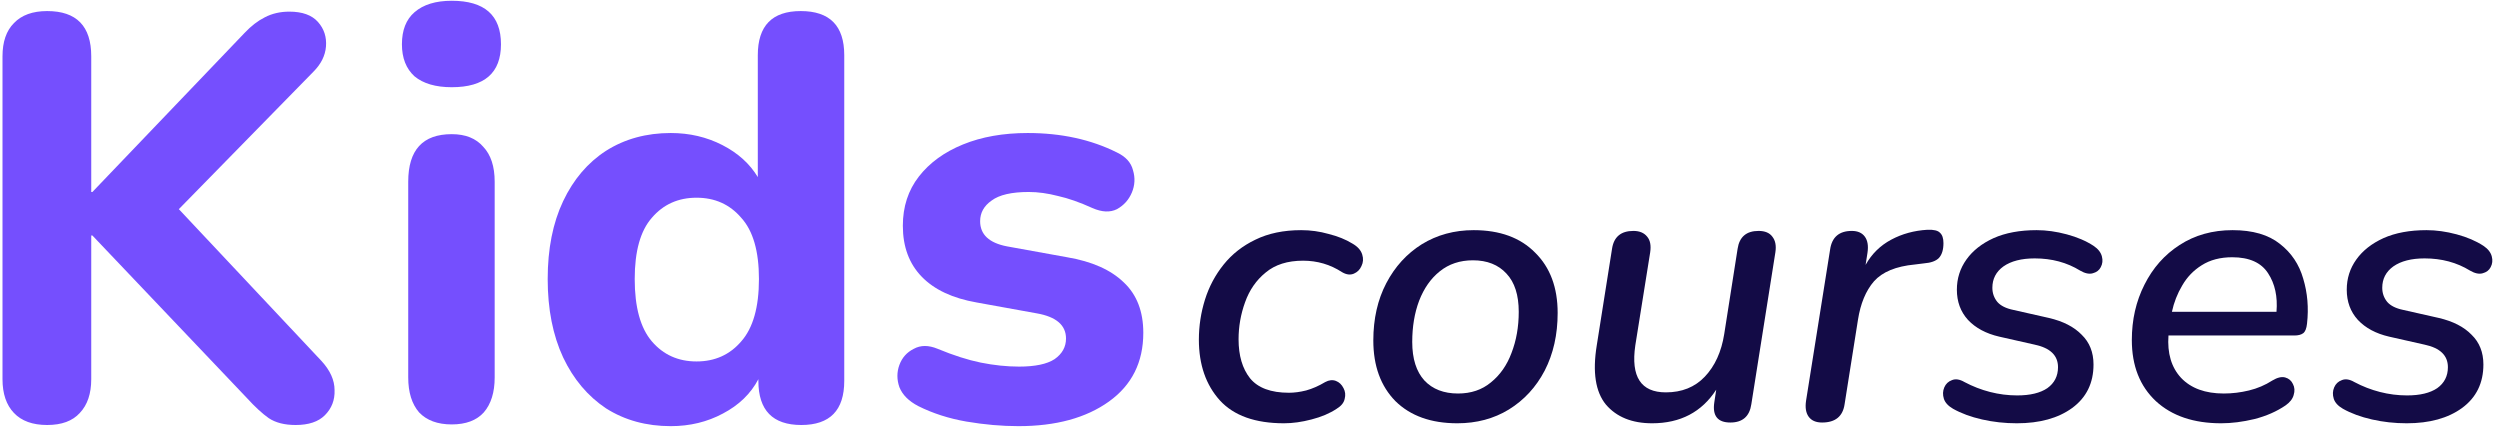
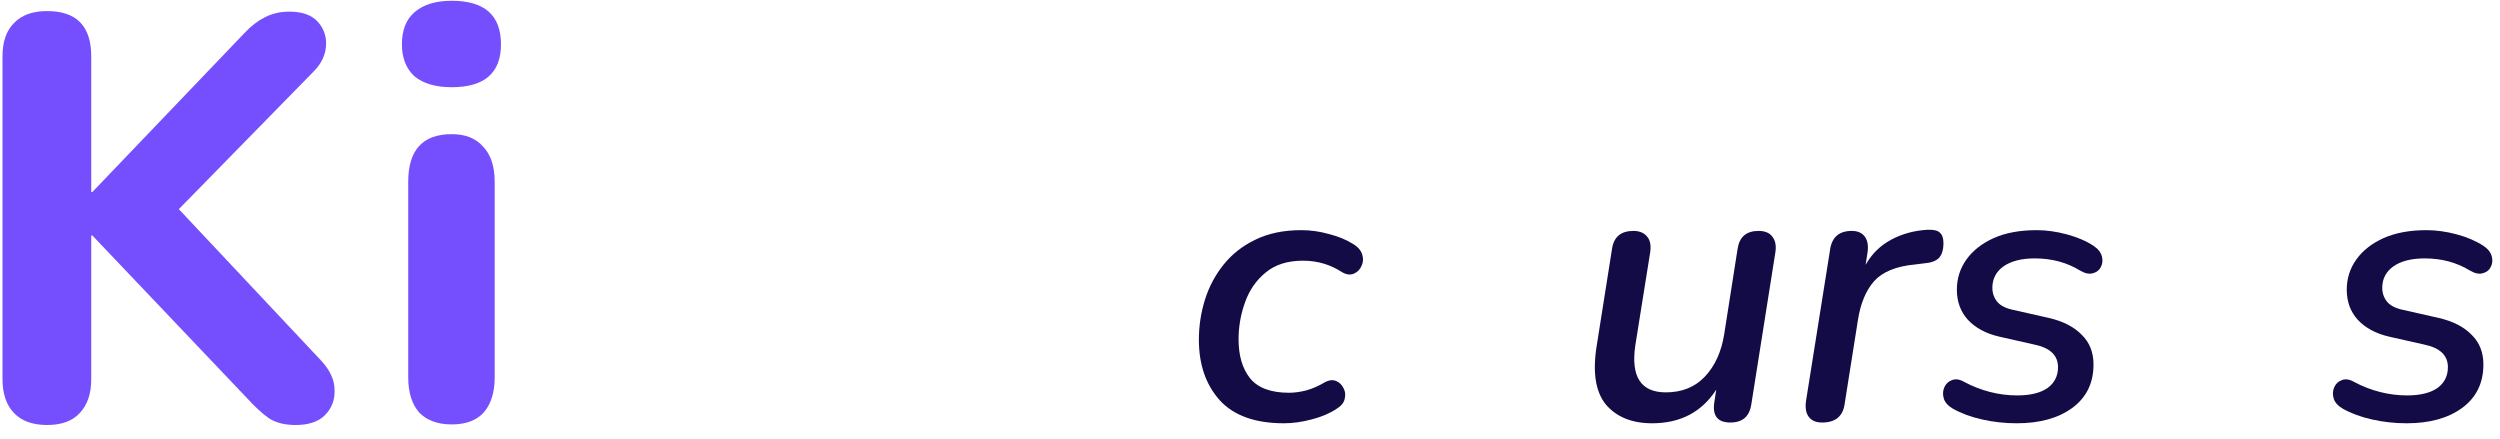
<svg xmlns="http://www.w3.org/2000/svg" width="131" height="23" viewBox="0 0 131 23" fill="none">
  <path d="M2.471 22.27C1.711 22.27 1.131 22.06 0.731 21.64C0.331 21.22 0.131 20.63 0.131 19.87V2.95C0.131 2.19 0.331 1.61 0.731 1.21C1.131 0.79 1.711 0.58 2.471 0.58C4.011 0.58 4.781 1.37 4.781 2.95V10.06H4.841L12.821 1.72C13.161 1.36 13.511 1.09 13.871 0.91C14.251 0.71 14.681 0.61 15.161 0.61C15.841 0.61 16.341 0.79 16.661 1.15C16.981 1.51 17.121 1.94 17.081 2.44C17.041 2.92 16.821 3.36 16.421 3.76L9.371 10.96L16.841 18.91C17.301 19.41 17.531 19.92 17.531 20.44C17.551 20.96 17.381 21.4 17.021 21.76C16.681 22.1 16.171 22.27 15.491 22.27C14.911 22.27 14.441 22.15 14.081 21.91C13.741 21.67 13.361 21.32 12.941 20.86L4.841 12.34H4.781V19.87C4.781 20.63 4.581 21.22 4.181 21.64C3.801 22.06 3.231 22.27 2.471 22.27Z" fill="#754FFE" />
  <path d="M23.671 4.57C22.831 4.57 22.181 4.38 21.721 4C21.281 3.6 21.061 3.04 21.061 2.32C21.061 1.58 21.281 1.02 21.721 0.64C22.181 0.24 22.831 0.04 23.671 0.04C25.391 0.04 26.251 0.8 26.251 2.32C26.251 3.82 25.391 4.57 23.671 4.57ZM23.671 22.24C22.931 22.24 22.361 22.03 21.961 21.61C21.581 21.17 21.391 20.56 21.391 19.78V9.52C21.391 7.86 22.151 7.03 23.671 7.03C24.391 7.03 24.941 7.25 25.321 7.69C25.721 8.11 25.921 8.72 25.921 9.52V19.78C25.921 20.56 25.731 21.17 25.351 21.61C24.971 22.03 24.411 22.24 23.671 22.24Z" fill="#754FFE" />
-   <path d="M35.149 22.33C33.869 22.33 32.739 22.02 31.759 21.4C30.799 20.76 30.049 19.87 29.509 18.73C28.969 17.57 28.699 16.2 28.699 14.62C28.699 13.04 28.969 11.68 29.509 10.54C30.049 9.4 30.799 8.52 31.759 7.9C32.739 7.28 33.869 6.97 35.149 6.97C36.129 6.97 37.029 7.18 37.849 7.6C38.669 8.02 39.289 8.58 39.709 9.28V2.89C39.709 1.35 40.459 0.58 41.959 0.58C43.479 0.58 44.239 1.35 44.239 2.89V19.96C44.239 21.5 43.489 22.27 41.989 22.27C40.489 22.27 39.739 21.5 39.739 19.96V19.87C39.339 20.63 38.719 21.23 37.879 21.67C37.059 22.11 36.149 22.33 35.149 22.33ZM36.499 18.94C37.459 18.94 38.239 18.59 38.839 17.89C39.459 17.19 39.769 16.1 39.769 14.62C39.769 13.16 39.459 12.09 38.839 11.41C38.239 10.71 37.459 10.36 36.499 10.36C35.539 10.36 34.759 10.71 34.159 11.41C33.559 12.09 33.259 13.16 33.259 14.62C33.259 16.1 33.559 17.19 34.159 17.89C34.759 18.59 35.539 18.94 36.499 18.94Z" fill="#754FFE" />
-   <path d="M53.369 22.33C52.489 22.33 51.579 22.25 50.639 22.09C49.719 21.93 48.879 21.66 48.119 21.28C47.619 21.02 47.289 20.69 47.129 20.29C46.989 19.89 46.989 19.5 47.129 19.12C47.269 18.74 47.519 18.46 47.879 18.28C48.239 18.08 48.659 18.08 49.139 18.28C49.959 18.62 50.709 18.86 51.389 19C52.089 19.14 52.759 19.21 53.399 19.21C54.239 19.21 54.859 19.08 55.259 18.82C55.659 18.54 55.859 18.18 55.859 17.74C55.859 17.04 55.349 16.6 54.329 16.42L51.179 15.85C49.919 15.63 48.959 15.18 48.299 14.5C47.639 13.82 47.309 12.93 47.309 11.83C47.309 10.83 47.589 9.97 48.149 9.25C48.709 8.53 49.479 7.97 50.459 7.57C51.439 7.17 52.569 6.97 53.849 6.97C55.609 6.97 57.169 7.31 58.529 7.99C58.989 8.21 59.269 8.52 59.369 8.92C59.489 9.32 59.469 9.71 59.309 10.09C59.149 10.47 58.889 10.76 58.529 10.96C58.169 11.14 57.739 11.12 57.239 10.9C56.579 10.6 55.979 10.39 55.439 10.27C54.899 10.13 54.389 10.06 53.909 10.06C53.009 10.06 52.359 10.21 51.959 10.51C51.559 10.79 51.359 11.15 51.359 11.59C51.359 12.29 51.829 12.73 52.769 12.91L55.919 13.48C57.219 13.7 58.209 14.14 58.889 14.8C59.569 15.44 59.909 16.32 59.909 17.44C59.909 18.98 59.309 20.18 58.109 21.04C56.909 21.9 55.329 22.33 53.369 22.33Z" fill="#754FFE" />
  <path d="M67.281 22.18C65.774 22.18 64.654 21.78 63.921 20.98C63.188 20.167 62.821 19.107 62.821 17.8C62.821 17.08 62.928 16.38 63.141 15.7C63.354 15.02 63.681 14.407 64.121 13.86C64.561 13.313 65.114 12.88 65.781 12.56C66.461 12.227 67.261 12.06 68.181 12.06C68.674 12.06 69.154 12.127 69.621 12.26C70.101 12.38 70.514 12.547 70.861 12.76C71.141 12.92 71.314 13.113 71.381 13.34C71.448 13.553 71.434 13.753 71.341 13.94C71.261 14.127 71.127 14.26 70.941 14.34C70.754 14.42 70.547 14.393 70.321 14.26C69.707 13.86 69.028 13.66 68.281 13.66C67.468 13.66 66.814 13.867 66.321 14.28C65.828 14.68 65.468 15.2 65.241 15.84C65.014 16.467 64.901 17.113 64.901 17.78C64.901 18.633 65.101 19.313 65.501 19.82C65.914 20.327 66.594 20.58 67.541 20.58C67.821 20.58 68.121 20.54 68.441 20.46C68.774 20.367 69.108 20.22 69.441 20.02C69.641 19.913 69.828 19.893 70.001 19.96C70.174 20.027 70.308 20.153 70.401 20.34C70.494 20.513 70.514 20.7 70.461 20.9C70.421 21.1 70.281 21.273 70.041 21.42C69.681 21.66 69.241 21.847 68.721 21.98C68.214 22.113 67.734 22.18 67.281 22.18Z" fill="#130B46" />
-   <path d="M76.362 22.18C74.988 22.18 73.908 21.793 73.121 21.02C72.348 20.233 71.962 19.173 71.962 17.84C71.962 16.707 72.188 15.707 72.641 14.84C73.095 13.973 73.715 13.293 74.501 12.8C75.302 12.307 76.208 12.06 77.222 12.06C78.595 12.06 79.668 12.453 80.442 13.24C81.228 14.013 81.621 15.067 81.621 16.4C81.621 17.533 81.395 18.54 80.942 19.42C80.488 20.287 79.862 20.967 79.061 21.46C78.275 21.94 77.375 22.18 76.362 22.18ZM76.401 20.62C77.082 20.62 77.655 20.427 78.121 20.04C78.602 19.653 78.962 19.14 79.201 18.5C79.455 17.847 79.582 17.127 79.582 16.34C79.582 15.46 79.368 14.793 78.942 14.34C78.515 13.873 77.928 13.64 77.181 13.64C76.501 13.64 75.921 13.833 75.442 14.22C74.975 14.593 74.615 15.107 74.362 15.76C74.121 16.4 74.001 17.12 74.001 17.92C74.001 18.8 74.215 19.473 74.641 19.94C75.068 20.393 75.655 20.62 76.401 20.62Z" fill="#130B46" />
  <path d="M86.57 22.18C85.517 22.18 84.71 21.853 84.15 21.2C83.603 20.533 83.443 19.5 83.67 18.1L84.47 13.04C84.563 12.413 84.937 12.1 85.59 12.1C85.91 12.1 86.15 12.2 86.31 12.4C86.47 12.587 86.523 12.86 86.47 13.22L85.69 18.1C85.45 19.74 85.983 20.56 87.29 20.56C88.13 20.56 88.81 20.287 89.33 19.74C89.863 19.18 90.203 18.433 90.35 17.5L91.05 13.04C91.143 12.413 91.51 12.1 92.15 12.1C92.483 12.1 92.723 12.2 92.87 12.4C93.03 12.6 93.083 12.873 93.03 13.22L91.77 21.18C91.677 21.82 91.31 22.14 90.67 22.14C90.003 22.14 89.723 21.787 89.83 21.08L89.93 20.42C89.17 21.593 88.05 22.18 86.57 22.18Z" fill="#130B46" />
  <path d="M95.477 22.14C95.157 22.14 94.924 22.04 94.777 21.84C94.63 21.64 94.584 21.36 94.637 21L95.897 13.08C95.99 12.427 96.37 12.1 97.037 12.1C97.344 12.1 97.57 12.2 97.717 12.4C97.864 12.6 97.91 12.88 97.857 13.24L97.757 13.88C98.077 13.307 98.523 12.867 99.097 12.56C99.67 12.253 100.303 12.08 100.997 12.04C101.33 12.027 101.55 12.08 101.657 12.2C101.777 12.307 101.837 12.487 101.837 12.74C101.837 13.087 101.757 13.347 101.597 13.52C101.437 13.68 101.177 13.773 100.817 13.8L100.337 13.86C99.35 13.953 98.637 14.247 98.197 14.74C97.77 15.233 97.49 15.907 97.357 16.76L96.657 21.18C96.564 21.82 96.17 22.14 95.477 22.14Z" fill="#130B46" />
  <path d="M105.68 22.18C105.053 22.18 104.447 22.113 103.86 21.98C103.273 21.847 102.767 21.66 102.34 21.42C102.087 21.273 101.927 21.1 101.86 20.9C101.793 20.687 101.8 20.487 101.88 20.3C101.96 20.113 102.093 19.987 102.28 19.92C102.467 19.84 102.687 19.873 102.94 20.02C103.367 20.247 103.813 20.42 104.28 20.54C104.747 20.66 105.22 20.72 105.7 20.72C106.38 20.72 106.907 20.593 107.28 20.34C107.653 20.073 107.84 19.707 107.84 19.24C107.84 18.627 107.433 18.233 106.62 18.06L104.76 17.64C104.067 17.48 103.52 17.187 103.12 16.76C102.733 16.333 102.54 15.807 102.54 15.18C102.54 14.593 102.707 14.067 103.04 13.6C103.373 13.133 103.847 12.76 104.46 12.48C105.087 12.2 105.84 12.06 106.72 12.06C107.227 12.06 107.753 12.133 108.3 12.28C108.847 12.427 109.313 12.627 109.7 12.88C109.94 13.04 110.087 13.227 110.14 13.44C110.193 13.64 110.173 13.827 110.08 14C110 14.16 109.86 14.267 109.66 14.32C109.473 14.373 109.253 14.327 109 14.18C108.307 13.753 107.513 13.54 106.62 13.54C105.927 13.54 105.38 13.68 104.98 13.96C104.593 14.24 104.4 14.613 104.4 15.08C104.4 15.36 104.487 15.607 104.66 15.82C104.833 16.02 105.113 16.16 105.5 16.24L107.36 16.66C108.107 16.833 108.68 17.127 109.08 17.54C109.493 17.94 109.7 18.46 109.7 19.1C109.7 20.073 109.327 20.833 108.58 21.38C107.847 21.913 106.88 22.18 105.68 22.18Z" fill="#130B46" />
-   <path d="M116.388 22.18C114.948 22.18 113.808 21.793 112.968 21.02C112.128 20.233 111.708 19.167 111.708 17.82C111.708 16.753 111.928 15.787 112.368 14.92C112.808 14.04 113.421 13.347 114.208 12.84C115.008 12.32 115.934 12.06 116.988 12.06C118.041 12.06 118.868 12.3 119.468 12.78C120.068 13.247 120.474 13.853 120.688 14.6C120.914 15.347 120.981 16.133 120.888 16.96C120.861 17.213 120.794 17.38 120.688 17.46C120.581 17.54 120.428 17.58 120.228 17.58H113.628C113.561 18.513 113.781 19.253 114.288 19.8C114.808 20.347 115.554 20.62 116.528 20.62C116.968 20.62 117.408 20.567 117.848 20.46C118.288 20.353 118.694 20.18 119.068 19.94C119.334 19.78 119.561 19.727 119.748 19.78C119.934 19.833 120.068 19.947 120.148 20.12C120.241 20.293 120.254 20.487 120.188 20.7C120.134 20.9 119.994 21.08 119.768 21.24C119.301 21.56 118.754 21.8 118.128 21.96C117.514 22.107 116.934 22.18 116.388 22.18ZM116.968 13.48C116.341 13.48 115.808 13.62 115.368 13.9C114.941 14.167 114.601 14.52 114.348 14.96C114.094 15.387 113.914 15.847 113.808 16.34H119.288C119.354 15.54 119.208 14.867 118.848 14.32C118.488 13.76 117.861 13.48 116.968 13.48Z" fill="#130B46" />
  <path d="M126.11 22.18C125.483 22.18 124.876 22.113 124.29 21.98C123.703 21.847 123.196 21.66 122.77 21.42C122.516 21.273 122.356 21.1 122.29 20.9C122.223 20.687 122.23 20.487 122.31 20.3C122.39 20.113 122.523 19.987 122.71 19.92C122.896 19.84 123.116 19.873 123.37 20.02C123.796 20.247 124.243 20.42 124.71 20.54C125.176 20.66 125.65 20.72 126.13 20.72C126.81 20.72 127.336 20.593 127.71 20.34C128.083 20.073 128.27 19.707 128.27 19.24C128.27 18.627 127.863 18.233 127.05 18.06L125.19 17.64C124.496 17.48 123.95 17.187 123.55 16.76C123.163 16.333 122.97 15.807 122.97 15.18C122.97 14.593 123.136 14.067 123.47 13.6C123.803 13.133 124.276 12.76 124.89 12.48C125.516 12.2 126.27 12.06 127.15 12.06C127.656 12.06 128.183 12.133 128.73 12.28C129.276 12.427 129.743 12.627 130.13 12.88C130.37 13.04 130.516 13.227 130.57 13.44C130.623 13.64 130.603 13.827 130.51 14C130.43 14.16 130.29 14.267 130.09 14.32C129.903 14.373 129.683 14.327 129.43 14.18C128.736 13.753 127.943 13.54 127.05 13.54C126.356 13.54 125.81 13.68 125.41 13.96C125.023 14.24 124.83 14.613 124.83 15.08C124.83 15.36 124.916 15.607 125.09 15.82C125.263 16.02 125.543 16.16 125.93 16.24L127.79 16.66C128.536 16.833 129.11 17.127 129.51 17.54C129.923 17.94 130.13 18.46 130.13 19.1C130.13 20.073 129.756 20.833 129.01 21.38C128.276 21.913 127.31 22.18 126.11 22.18Z" fill="#130B46" />
</svg>